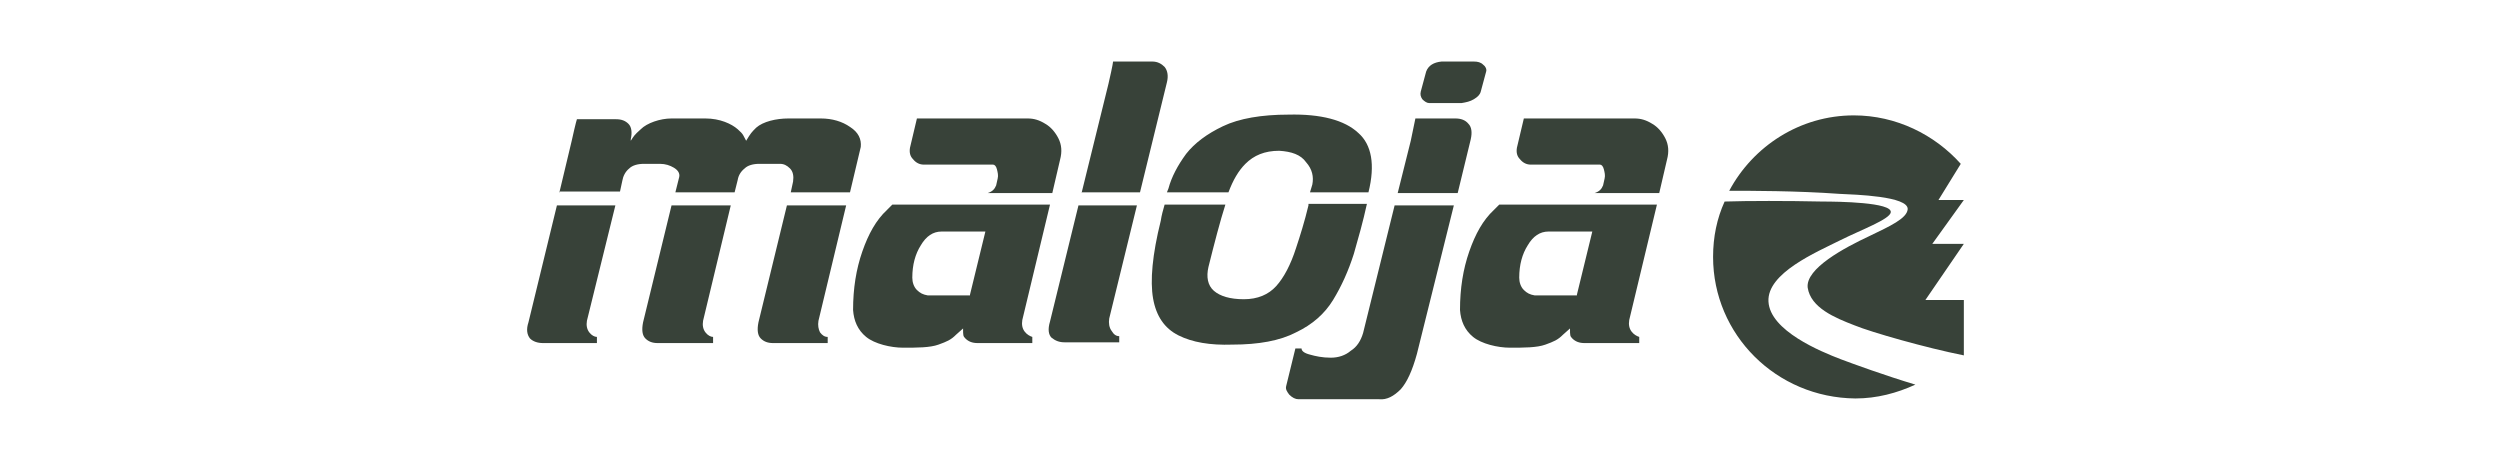
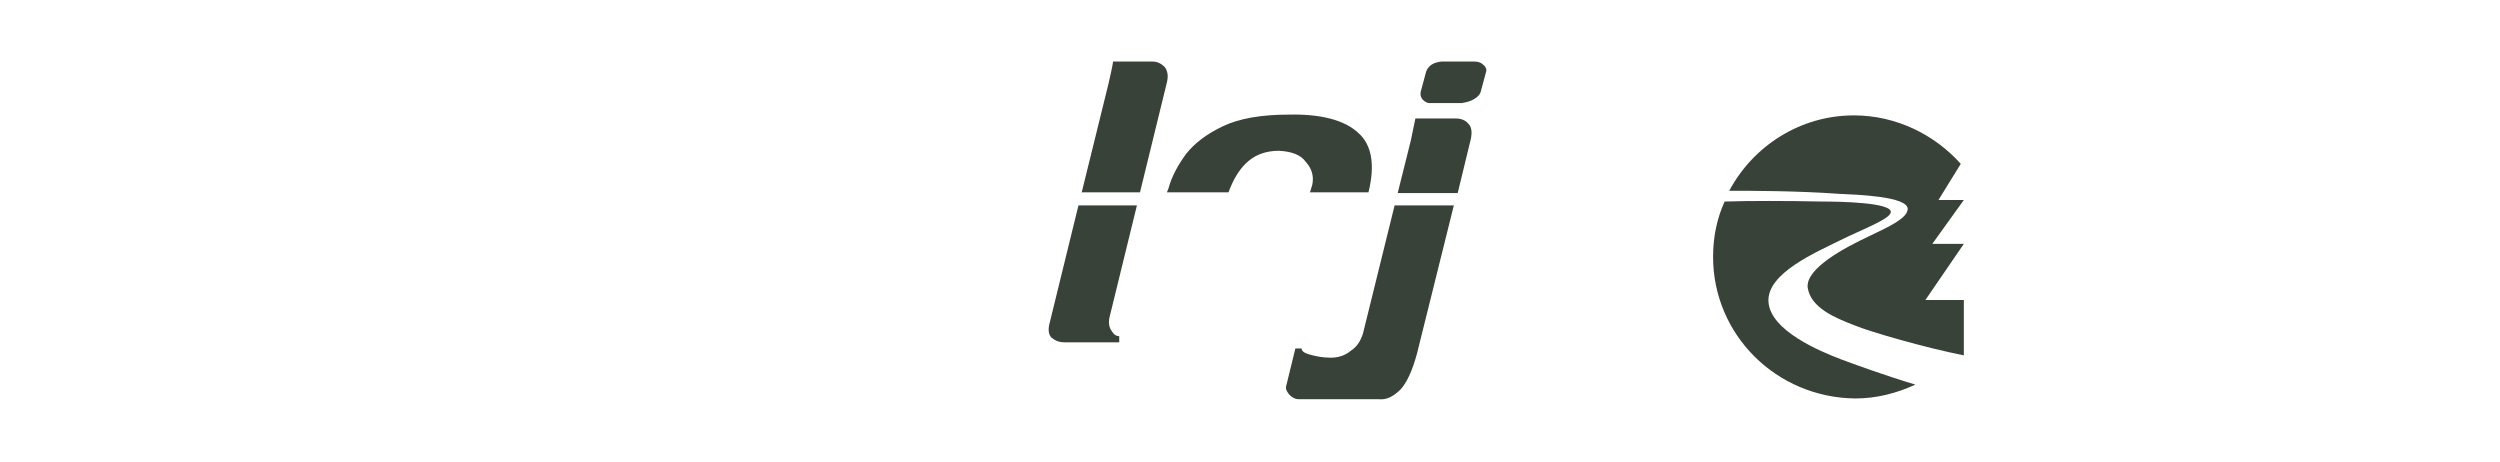
<svg xmlns="http://www.w3.org/2000/svg" version="1.1" x="0px" y="0px" width="325px" height="60px" viewBox="0 0 325 60" style="enable-background:new 0 0 325 60;" xml:space="preserve">
  <style type="text/css">
	.st0{fill:#384239;}
	.st1{fill-rule:evenodd;clip-rule:evenodd;fill:#384239;}
</style>
  <path class="st0" d="M224.8,24.8C227.9,19,234,15,241,15c5.5,0,10.5,2.5,13.9,6.3L252,26h3.3l-4.1,5.7h4.1l-5,7.3h5v7.2  c-5-1-12-3-14.2-3.9c-2.6-1-5.7-2.3-6.1-4.9c-0.3-2.5,4.8-5.2,8-6.7c2.7-1.3,4.9-2.3,5-3.5c0.1-1.7-6.8-1.9-8.9-2  C233.6,24.8,227.5,24.8,224.8,24.8L224.8,24.8z M222.7,33.4c0-2.6,0.5-5,1.5-7.2c3-0.1,8.1-0.1,12.7,0c2.1,0,9.1,0.1,8.9,1.4  c-0.1,0.9-3.9,2.3-6.5,3.6c-3.2,1.6-9.6,4.3-9.4,8c0.2,3.8,6.8,6.5,9.4,7.5c1.6,0.6,5.7,2.1,9.7,3.3c-2.4,1.1-5,1.8-7.8,1.8  C230.9,51.7,222.7,43.5,222.7,33.4L222.7,33.4z" />
-   <path class="st1" d="M205,38.3l2-8.2h-5.7c-1.1,0-2,0.6-2.7,1.8c-0.7,1.1-1.1,2.5-1.1,4.2c0,0.6,0.2,1.2,0.6,1.6  c0.4,0.4,0.8,0.6,1.4,0.7H205L205,38.3z M207.3,25.1c0.6-0.2,0.9-0.5,1.1-1l0.2-0.9c0.1-0.4,0-0.8-0.1-1.2c-0.1-0.4-0.3-0.6-0.5-0.6  h-9c-0.5,0-1-0.2-1.4-0.7c-0.4-0.4-0.5-0.9-0.4-1.5l0.9-3.8h14.4c0.8,0,1.5,0.2,2.3,0.7c0.7,0.4,1.3,1.1,1.7,1.9  c0.4,0.8,0.5,1.7,0.2,2.8l-1,4.3H207.3L207.3,25.1z M203.2,43.5c-0.7,0.7-1.2,0.9-2.3,1.3c-1.1,0.4-2.8,0.4-4.6,0.4  c-1.6,0-3.7-0.5-4.8-1.4c-1.1-0.9-1.6-2.1-1.7-3.5c0-2.8,0.4-5.3,1.2-7.6c0.8-2.3,1.8-4.1,3.2-5.4c0.2-0.2,0.5-0.5,0.7-0.7h20.5  l-3.6,15c-0.1,0.6,0,1.1,0.3,1.5c0.3,0.4,0.7,0.6,1,0.7v0.8H206c-0.7,0-1.2-0.2-1.6-0.6c-0.3-0.3-0.3-0.4-0.3-1.3L203.2,43.5  L203.2,43.5z" />
  <path class="st1" d="M181.7,25.1l1.7-6.8l0.6-2.9h5.2c0.7,0,1.3,0.2,1.7,0.7c0.4,0.4,0.5,1.1,0.3,2l-1.7,7H181.7L181.7,25.1z   M177.2,43.3l4.1-16.6h7.7L184.2,46c-0.6,2.2-1.3,3.7-2.1,4.6c-0.9,0.9-1.8,1.4-2.8,1.3h-10.5c-0.4,0-0.8-0.2-1.2-0.6  c-0.3-0.4-0.5-0.7-0.4-1.1l1.2-4.9h0.8c0,0.3,0.3,0.6,1.1,0.8c0.7,0.2,1.6,0.4,2.7,0.4c1,0,1.9-0.3,2.6-0.9  C176.4,45.1,176.9,44.3,177.2,43.3L177.2,43.3z" />
  <path class="st0" d="M187.4,8h4.2c0.5,0,0.9,0.1,1.2,0.4c0.3,0.2,0.5,0.6,0.4,0.9l-0.7,2.6c-0.1,0.4-0.4,0.7-0.9,1  c-0.5,0.3-1,0.4-1.6,0.5h-4.2c-0.3,0-0.6-0.2-0.9-0.5c-0.2-0.3-0.3-0.6-0.2-1l0.7-2.6C185.7,8.5,186.4,8.1,187.4,8L187.4,8z" />
-   <path class="st0" d="M170.1,26.7c-0.5,2.1-1.1,4-1.6,5.5c-0.7,2.2-1.6,3.9-2.6,5c-1,1.1-2.4,1.7-4.2,1.7c-1.8,0-3.1-0.4-3.9-1.1  c-0.8-0.7-1-1.8-0.7-3.1c0.8-3.2,1.5-5.9,2.2-8.1h-7.9c-0.2,0.7-0.4,1.4-0.5,2.1c-1.1,4.4-1.4,7.8-1,10.1c0.4,2.3,1.5,3.9,3.3,4.8  c1.8,0.9,4.1,1.3,7,1.2c3.4,0,6.2-0.5,8.3-1.6c2.1-1,3.7-2.4,4.8-4.2c1.1-1.8,2-3.8,2.7-6c0.6-2.1,1.2-4.2,1.7-6.5H170.1L170.1,26.7  z" />
  <path class="st0" d="M176.6,17.3c-1.8-1.7-4.9-2.5-9.1-2.4c-3.5,0-6.4,0.5-8.5,1.5c-2.1,1-3.7,2.2-4.8,3.6c-1.1,1.5-1.9,3-2.3,4.5  l-0.2,0.5h8c0.6-1.6,1.3-2.8,2.2-3.7c1.1-1.1,2.5-1.7,4.4-1.7c1.6,0.1,2.8,0.5,3.5,1.5c0.8,0.9,1,1.9,0.8,2.9l-0.3,1h7.6  C178.8,21.4,178.3,18.8,176.6,17.3L176.6,17.3z" />
  <path class="st1" d="M140.6,25.1l3.5-14.2c0.6-2.6,0.6-2.9,0.6-2.9l5.1,0c0.7,0,1.2,0.3,1.6,0.7c0.4,0.5,0.5,1.2,0.3,2l-3.5,14.3  H140.6L140.6,25.1z M136.5,41.8l3.7-15.1h7.6l-3.6,14.7c-0.1,0.6,0,1.2,0.3,1.6c0.3,0.5,0.6,0.7,1,0.7v0.8h-7.1  c-0.7,0-1.2-0.2-1.7-0.6C136.3,43.5,136.2,42.8,136.5,41.8L136.5,41.8z" />
-   <path class="st1" d="M126.1,38.3l2-8.2h-5.7c-1.1,0-2,0.6-2.7,1.8c-0.7,1.1-1.1,2.5-1.1,4.2c0,0.6,0.2,1.2,0.6,1.6  c0.4,0.4,0.8,0.6,1.4,0.7H126.1L126.1,38.3z M128.4,25.1c0.6-0.2,0.9-0.5,1.1-1l0.2-0.9c0.1-0.4,0-0.8-0.1-1.2  c-0.1-0.4-0.3-0.6-0.5-0.6h-9c-0.5,0-1-0.2-1.4-0.7c-0.4-0.4-0.5-0.9-0.4-1.5l0.9-3.8h14.4c0.8,0,1.5,0.2,2.3,0.7  c0.7,0.4,1.3,1.1,1.7,1.9c0.4,0.8,0.5,1.7,0.2,2.8l-1,4.3H128.4L128.4,25.1z M124.3,43.5c-0.7,0.7-1.2,0.9-2.3,1.3  c-1.1,0.4-2.8,0.4-4.6,0.4c-1.6,0-3.7-0.5-4.8-1.4c-1.1-0.9-1.6-2.1-1.7-3.5c0-2.8,0.4-5.3,1.2-7.6c0.8-2.3,1.8-4.1,3.2-5.4  c0.2-0.2,0.5-0.5,0.7-0.7h20.5l-3.6,15c-0.1,0.6,0,1.1,0.3,1.5c0.3,0.4,0.7,0.6,1,0.7v0.8h-7.1c-0.7,0-1.2-0.2-1.6-0.6  c-0.3-0.3-0.3-0.4-0.3-1.3L124.3,43.5L124.3,43.5z" />
-   <path class="st1" d="M95,26.7l-3.6,15c-0.1,0.6,0,1.1,0.3,1.5c0.3,0.4,0.7,0.6,1,0.6v0.8h-7.2c-0.7,0-1.2-0.2-1.6-0.6  c-0.4-0.4-0.5-1.1-0.3-2.1l3.7-15.2H95L95,26.7z M110,26.7l-3.6,15c-0.1,0.6,0,1.1,0.2,1.5c0.3,0.4,0.6,0.6,1,0.6v0.8h-7.1  c-0.7,0-1.2-0.2-1.6-0.6c-0.4-0.4-0.5-1.1-0.3-2.1l3.7-15.2H110L110,26.7z M72.7,25.1l1.6-6.7c0.6-2.7,0.7-2.9,0.7-2.9l5.1,0  c0.7,0,1.2,0.2,1.6,0.6c0.4,0.4,0.5,1.1,0.3,2L82,18.3c0.4-0.6,0.4-0.7,1.3-1.5c0.8-0.8,2.5-1.4,4-1.4h4.4c1.9,0,3.4,0.7,4.2,1.4  c0.8,0.7,0.7,0.8,1.1,1.5c0.6-1,0.7-1.1,1.3-1.7c0.9-0.8,2.6-1.2,4.2-1.2h4.2c1.5,0,2.8,0.4,3.8,1.1c1.1,0.7,1.5,1.6,1.4,2.6  l-1.4,5.9h-7.7l0.3-1.4c0.1-0.7,0-1.3-0.4-1.7c-0.4-0.4-0.8-0.6-1.3-0.6h-2.7c-0.8,0-1.5,0.2-1.9,0.6c-0.5,0.4-0.8,0.9-0.9,1.5  l-0.4,1.6h-7.7l0.5-2c0.1-0.5-0.2-0.9-0.7-1.2c-0.5-0.3-1.1-0.5-1.8-0.5h-2.1c-0.8,0-1.5,0.2-1.9,0.6c-0.5,0.4-0.8,1-0.9,1.6  l-0.3,1.4H72.7L72.7,25.1z M68.7,41.9l3.7-15.2H80l-3.7,15c-0.1,0.6,0,1.1,0.3,1.5c0.3,0.4,0.7,0.6,1,0.6v0.8h-7  c-0.7,0-1.3-0.2-1.7-0.6C68.5,43.5,68.4,42.8,68.7,41.9L68.7,41.9z" />
</svg>